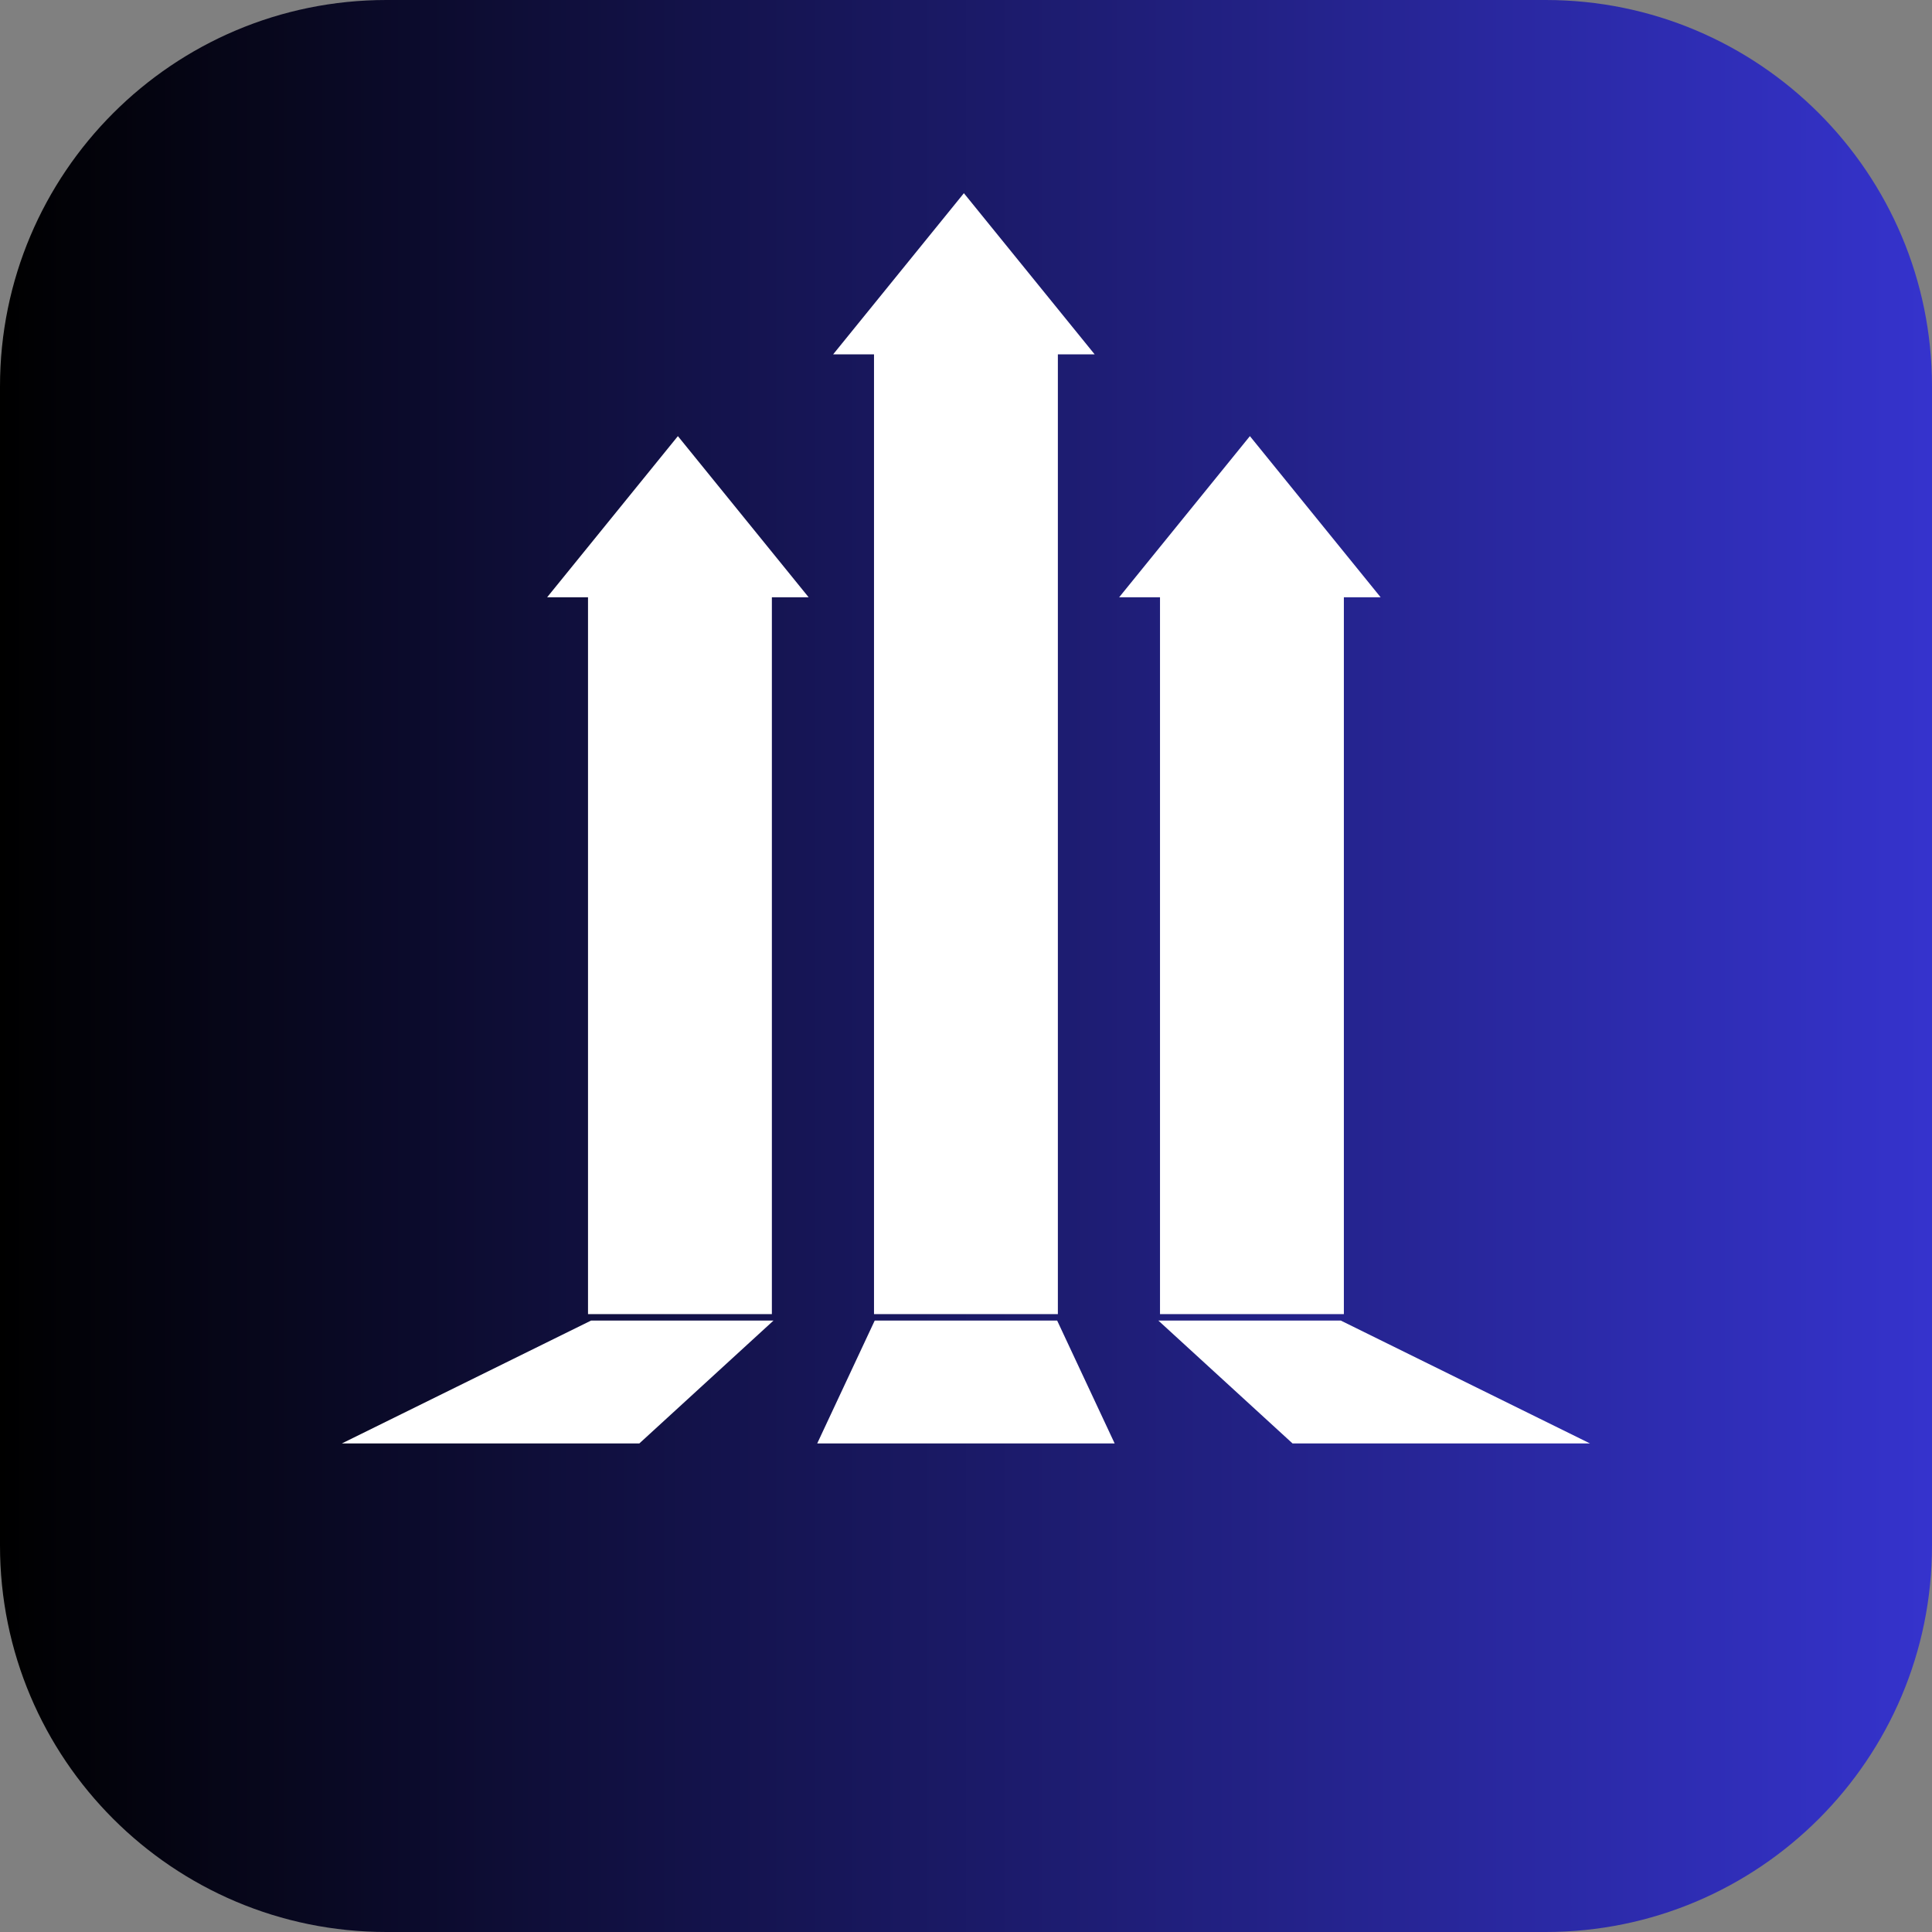
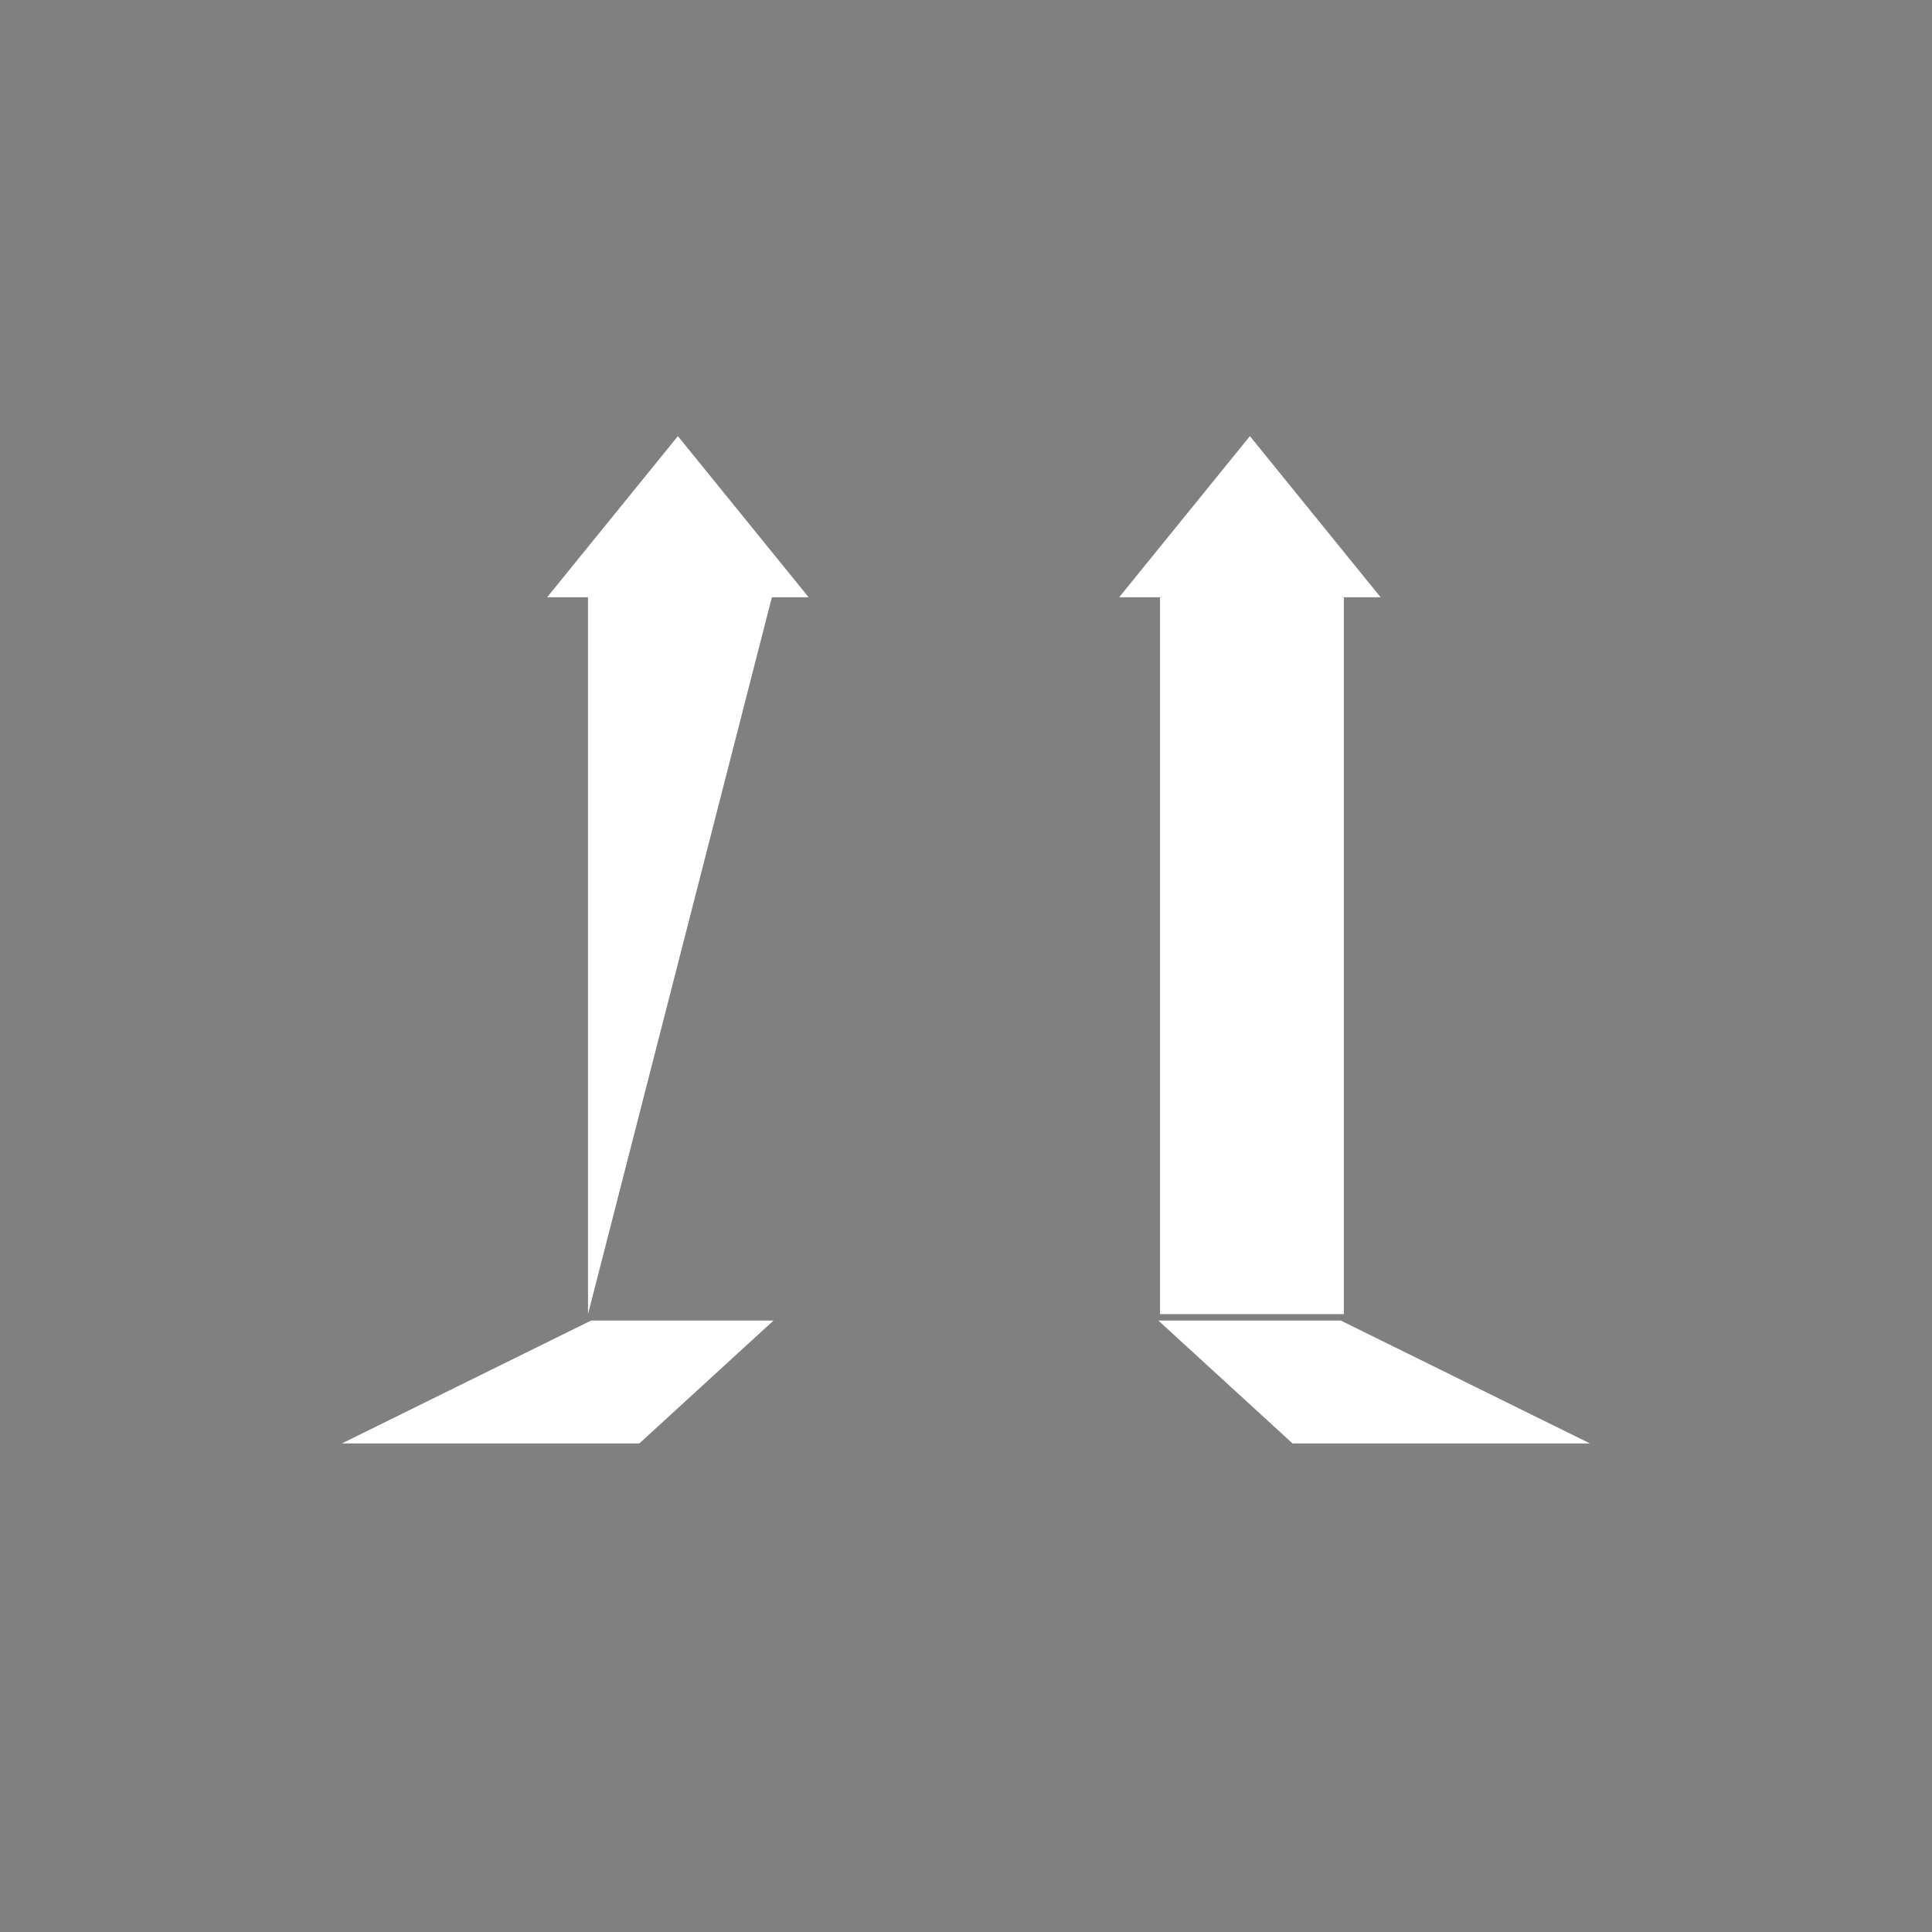
<svg xmlns="http://www.w3.org/2000/svg" width="500" zoomAndPan="magnify" viewBox="0 0 375 375" height="500" preserveAspectRatio="xMidYMid meet" version="1.0">
  <rect x="0" y="0" width="375" height="375" fill="#808080" stroke="none" />
  <defs>
    <clipPath id="6259536b67">
      <path d="M 75 0 L 300 0 C 341.422 0 375 33.578 375 75 L 375 300 C 375 341.422 341.422 375 300 375 L 75 375 C 33.578 375 0 341.422 0 300 L 0 75 C 0 33.578 33.578 0 75 0 Z M 75 0 " clip-rule="nonzero" />
    </clipPath>
    <clipPath id="945db9973e">
-       <path d="M 0 0 L 375 0 L 375 375 L 0 375 Z M 0 0 " clip-rule="nonzero" />
-     </clipPath>
+       </clipPath>
    <clipPath id="c9a2ff77a5">
      <path d="M 75 0 L 300 0 C 341.422 0 375 33.578 375 75 L 375 300 C 375 341.422 341.422 375 300 375 L 75 375 C 33.578 375 0 341.422 0 300 L 0 75 C 0 33.578 33.578 0 75 0 Z M 75 0 " clip-rule="nonzero" />
    </clipPath>
    <linearGradient x1="0" gradientTransform="matrix(1.465, 0, 0, 1.465, 0, 0)" y1="128" x2="256" gradientUnits="userSpaceOnUse" y2="128" id="c9da99ea78">
      <stop stop-opacity="1" stop-color="rgb(0%, 0%, 0%)" offset="0" />
      <stop stop-opacity="1" stop-color="rgb(0.081%, 0.078%, 0.313%)" offset="0.004" />
      <stop stop-opacity="1" stop-color="rgb(0.162%, 0.156%, 0.627%)" offset="0.008" />
      <stop stop-opacity="1" stop-color="rgb(0.243%, 0.233%, 0.941%)" offset="0.012" />
      <stop stop-opacity="1" stop-color="rgb(0.323%, 0.311%, 1.256%)" offset="0.016" />
      <stop stop-opacity="1" stop-color="rgb(0.404%, 0.389%, 1.569%)" offset="0.02" />
      <stop stop-opacity="1" stop-color="rgb(0.487%, 0.468%, 1.883%)" offset="0.023" />
      <stop stop-opacity="1" stop-color="rgb(0.568%, 0.546%, 2.197%)" offset="0.027" />
      <stop stop-opacity="1" stop-color="rgb(0.648%, 0.624%, 2.512%)" offset="0.031" />
      <stop stop-opacity="1" stop-color="rgb(0.729%, 0.702%, 2.824%)" offset="0.035" />
      <stop stop-opacity="1" stop-color="rgb(0.81%, 0.781%, 3.139%)" offset="0.039" />
      <stop stop-opacity="1" stop-color="rgb(0.891%, 0.859%, 3.453%)" offset="0.043" />
      <stop stop-opacity="1" stop-color="rgb(0.974%, 0.937%, 3.767%)" offset="0.047" />
      <stop stop-opacity="1" stop-color="rgb(1.054%, 1.015%, 4.082%)" offset="0.051" />
      <stop stop-opacity="1" stop-color="rgb(1.135%, 1.093%, 4.396%)" offset="0.055" />
      <stop stop-opacity="1" stop-color="rgb(1.216%, 1.17%, 4.709%)" offset="0.059" />
      <stop stop-opacity="1" stop-color="rgb(1.299%, 1.25%, 5.023%)" offset="0.062" />
      <stop stop-opacity="1" stop-color="rgb(1.379%, 1.328%, 5.338%)" offset="0.066" />
      <stop stop-opacity="1" stop-color="rgb(1.46%, 1.405%, 5.652%)" offset="0.07" />
      <stop stop-opacity="1" stop-color="rgb(1.541%, 1.483%, 5.965%)" offset="0.074" />
      <stop stop-opacity="1" stop-color="rgb(1.622%, 1.562%, 6.279%)" offset="0.078" />
      <stop stop-opacity="1" stop-color="rgb(1.703%, 1.64%, 6.593%)" offset="0.082" />
      <stop stop-opacity="1" stop-color="rgb(1.785%, 1.718%, 6.908%)" offset="0.086" />
      <stop stop-opacity="1" stop-color="rgb(1.866%, 1.796%, 7.222%)" offset="0.09" />
      <stop stop-opacity="1" stop-color="rgb(1.947%, 1.874%, 7.536%)" offset="0.094" />
      <stop stop-opacity="1" stop-color="rgb(2.028%, 1.952%, 7.849%)" offset="0.098" />
      <stop stop-opacity="1" stop-color="rgb(2.11%, 2.031%, 8.163%)" offset="0.102" />
      <stop stop-opacity="1" stop-color="rgb(2.191%, 2.109%, 8.478%)" offset="0.105" />
      <stop stop-opacity="1" stop-color="rgb(2.272%, 2.187%, 8.792%)" offset="0.109" />
      <stop stop-opacity="1" stop-color="rgb(2.353%, 2.264%, 9.105%)" offset="0.113" />
      <stop stop-opacity="1" stop-color="rgb(2.434%, 2.344%, 9.419%)" offset="0.117" />
      <stop stop-opacity="1" stop-color="rgb(2.515%, 2.422%, 9.734%)" offset="0.121" />
      <stop stop-opacity="1" stop-color="rgb(2.597%, 2.499%, 10.048%)" offset="0.125" />
      <stop stop-opacity="1" stop-color="rgb(2.678%, 2.577%, 10.362%)" offset="0.129" />
      <stop stop-opacity="1" stop-color="rgb(2.759%, 2.655%, 10.677%)" offset="0.133" />
      <stop stop-opacity="1" stop-color="rgb(2.84%, 2.733%, 10.989%)" offset="0.137" />
      <stop stop-opacity="1" stop-color="rgb(2.922%, 2.812%, 11.304%)" offset="0.141" />
      <stop stop-opacity="1" stop-color="rgb(3.003%, 2.89%, 11.618%)" offset="0.145" />
      <stop stop-opacity="1" stop-color="rgb(3.084%, 2.968%, 11.932%)" offset="0.148" />
      <stop stop-opacity="1" stop-color="rgb(3.165%, 3.046%, 12.245%)" offset="0.152" />
      <stop stop-opacity="1" stop-color="rgb(3.246%, 3.125%, 12.56%)" offset="0.156" />
      <stop stop-opacity="1" stop-color="rgb(3.326%, 3.203%, 12.874%)" offset="0.16" />
      <stop stop-opacity="1" stop-color="rgb(3.409%, 3.281%, 13.188%)" offset="0.164" />
      <stop stop-opacity="1" stop-color="rgb(3.49%, 3.358%, 13.503%)" offset="0.168" />
      <stop stop-opacity="1" stop-color="rgb(3.571%, 3.436%, 13.817%)" offset="0.172" />
      <stop stop-opacity="1" stop-color="rgb(3.651%, 3.514%, 14.13%)" offset="0.176" />
      <stop stop-opacity="1" stop-color="rgb(3.734%, 3.593%, 14.444%)" offset="0.18" />
      <stop stop-opacity="1" stop-color="rgb(3.815%, 3.671%, 14.758%)" offset="0.184" />
      <stop stop-opacity="1" stop-color="rgb(3.896%, 3.749%, 15.073%)" offset="0.188" />
      <stop stop-opacity="1" stop-color="rgb(3.976%, 3.827%, 15.385%)" offset="0.191" />
      <stop stop-opacity="1" stop-color="rgb(4.057%, 3.906%, 15.7%)" offset="0.195" />
      <stop stop-opacity="1" stop-color="rgb(4.138%, 3.984%, 16.014%)" offset="0.199" />
      <stop stop-opacity="1" stop-color="rgb(4.221%, 4.062%, 16.328%)" offset="0.203" />
      <stop stop-opacity="1" stop-color="rgb(4.301%, 4.14%, 16.643%)" offset="0.207" />
      <stop stop-opacity="1" stop-color="rgb(4.382%, 4.218%, 16.957%)" offset="0.211" />
      <stop stop-opacity="1" stop-color="rgb(4.463%, 4.295%, 17.27%)" offset="0.215" />
      <stop stop-opacity="1" stop-color="rgb(4.546%, 4.375%, 17.584%)" offset="0.219" />
      <stop stop-opacity="1" stop-color="rgb(4.626%, 4.453%, 17.899%)" offset="0.223" />
      <stop stop-opacity="1" stop-color="rgb(4.707%, 4.53%, 18.213%)" offset="0.227" />
      <stop stop-opacity="1" stop-color="rgb(4.788%, 4.608%, 18.526%)" offset="0.23" />
      <stop stop-opacity="1" stop-color="rgb(4.869%, 4.688%, 18.84%)" offset="0.234" />
      <stop stop-opacity="1" stop-color="rgb(4.95%, 4.765%, 19.154%)" offset="0.238" />
      <stop stop-opacity="1" stop-color="rgb(5.032%, 4.843%, 19.469%)" offset="0.242" />
      <stop stop-opacity="1" stop-color="rgb(5.113%, 4.921%, 19.783%)" offset="0.246" />
      <stop stop-opacity="1" stop-color="rgb(5.194%, 4.999%, 20.097%)" offset="0.25" />
      <stop stop-opacity="1" stop-color="rgb(5.275%, 5.077%, 20.41%)" offset="0.254" />
      <stop stop-opacity="1" stop-color="rgb(5.356%, 5.156%, 20.724%)" offset="0.258" />
      <stop stop-opacity="1" stop-color="rgb(5.437%, 5.234%, 21.039%)" offset="0.262" />
      <stop stop-opacity="1" stop-color="rgb(5.519%, 5.312%, 21.353%)" offset="0.266" />
      <stop stop-opacity="1" stop-color="rgb(5.6%, 5.389%, 21.666%)" offset="0.27" />
      <stop stop-opacity="1" stop-color="rgb(5.681%, 5.469%, 21.98%)" offset="0.273" />
      <stop stop-opacity="1" stop-color="rgb(5.762%, 5.547%, 22.295%)" offset="0.277" />
      <stop stop-opacity="1" stop-color="rgb(5.844%, 5.624%, 22.609%)" offset="0.281" />
      <stop stop-opacity="1" stop-color="rgb(5.925%, 5.702%, 22.923%)" offset="0.285" />
      <stop stop-opacity="1" stop-color="rgb(6.006%, 5.78%, 23.238%)" offset="0.289" />
      <stop stop-opacity="1" stop-color="rgb(6.087%, 5.858%, 23.55%)" offset="0.293" />
      <stop stop-opacity="1" stop-color="rgb(6.168%, 5.937%, 23.865%)" offset="0.297" />
      <stop stop-opacity="1" stop-color="rgb(6.248%, 6.015%, 24.179%)" offset="0.301" />
      <stop stop-opacity="1" stop-color="rgb(6.331%, 6.093%, 24.493%)" offset="0.305" />
      <stop stop-opacity="1" stop-color="rgb(6.412%, 6.171%, 24.806%)" offset="0.309" />
      <stop stop-opacity="1" stop-color="rgb(6.493%, 6.25%, 25.121%)" offset="0.312" />
      <stop stop-opacity="1" stop-color="rgb(6.573%, 6.328%, 25.435%)" offset="0.316" />
      <stop stop-opacity="1" stop-color="rgb(6.656%, 6.406%, 25.749%)" offset="0.32" />
      <stop stop-opacity="1" stop-color="rgb(6.737%, 6.483%, 26.064%)" offset="0.324" />
      <stop stop-opacity="1" stop-color="rgb(6.818%, 6.561%, 26.378%)" offset="0.328" />
      <stop stop-opacity="1" stop-color="rgb(6.898%, 6.639%, 26.691%)" offset="0.332" />
      <stop stop-opacity="1" stop-color="rgb(6.979%, 6.718%, 27.005%)" offset="0.336" />
      <stop stop-opacity="1" stop-color="rgb(7.06%, 6.796%, 27.319%)" offset="0.34" />
      <stop stop-opacity="1" stop-color="rgb(7.143%, 6.874%, 27.634%)" offset="0.344" />
      <stop stop-opacity="1" stop-color="rgb(7.224%, 6.952%, 27.946%)" offset="0.348" />
      <stop stop-opacity="1" stop-color="rgb(7.304%, 7.031%, 28.261%)" offset="0.352" />
      <stop stop-opacity="1" stop-color="rgb(7.385%, 7.109%, 28.575%)" offset="0.355" />
      <stop stop-opacity="1" stop-color="rgb(7.468%, 7.187%, 28.889%)" offset="0.359" />
      <stop stop-opacity="1" stop-color="rgb(7.549%, 7.265%, 29.204%)" offset="0.363" />
      <stop stop-opacity="1" stop-color="rgb(7.629%, 7.343%, 29.518%)" offset="0.367" />
      <stop stop-opacity="1" stop-color="rgb(7.71%, 7.42%, 29.831%)" offset="0.371" />
      <stop stop-opacity="1" stop-color="rgb(7.791%, 7.5%, 30.145%)" offset="0.375" />
      <stop stop-opacity="1" stop-color="rgb(7.872%, 7.578%, 30.46%)" offset="0.379" />
      <stop stop-opacity="1" stop-color="rgb(7.954%, 7.655%, 30.774%)" offset="0.383" />
      <stop stop-opacity="1" stop-color="rgb(8.035%, 7.733%, 31.087%)" offset="0.387" />
      <stop stop-opacity="1" stop-color="rgb(8.116%, 7.812%, 31.401%)" offset="0.391" />
      <stop stop-opacity="1" stop-color="rgb(8.197%, 7.89%, 31.715%)" offset="0.395" />
      <stop stop-opacity="1" stop-color="rgb(8.279%, 7.968%, 32.03%)" offset="0.398" />
      <stop stop-opacity="1" stop-color="rgb(8.36%, 8.046%, 32.344%)" offset="0.402" />
      <stop stop-opacity="1" stop-color="rgb(8.441%, 8.124%, 32.658%)" offset="0.406" />
      <stop stop-opacity="1" stop-color="rgb(8.522%, 8.202%, 32.971%)" offset="0.41" />
      <stop stop-opacity="1" stop-color="rgb(8.603%, 8.281%, 33.286%)" offset="0.414" />
      <stop stop-opacity="1" stop-color="rgb(8.684%, 8.359%, 33.6%)" offset="0.418" />
      <stop stop-opacity="1" stop-color="rgb(8.766%, 8.437%, 33.914%)" offset="0.422" />
      <stop stop-opacity="1" stop-color="rgb(8.847%, 8.514%, 34.227%)" offset="0.426" />
      <stop stop-opacity="1" stop-color="rgb(8.928%, 8.594%, 34.541%)" offset="0.43" />
      <stop stop-opacity="1" stop-color="rgb(9.009%, 8.672%, 34.856%)" offset="0.434" />
      <stop stop-opacity="1" stop-color="rgb(9.091%, 8.749%, 35.17%)" offset="0.438" />
      <stop stop-opacity="1" stop-color="rgb(9.172%, 8.827%, 35.484%)" offset="0.441" />
      <stop stop-opacity="1" stop-color="rgb(9.253%, 8.905%, 35.799%)" offset="0.445" />
      <stop stop-opacity="1" stop-color="rgb(9.334%, 8.983%, 36.111%)" offset="0.449" />
      <stop stop-opacity="1" stop-color="rgb(9.415%, 9.062%, 36.426%)" offset="0.453" />
      <stop stop-opacity="1" stop-color="rgb(9.496%, 9.14%, 36.74%)" offset="0.457" />
      <stop stop-opacity="1" stop-color="rgb(9.578%, 9.218%, 37.054%)" offset="0.461" />
      <stop stop-opacity="1" stop-color="rgb(9.659%, 9.296%, 37.367%)" offset="0.465" />
      <stop stop-opacity="1" stop-color="rgb(9.74%, 9.375%, 37.682%)" offset="0.469" />
      <stop stop-opacity="1" stop-color="rgb(9.821%, 9.453%, 37.996%)" offset="0.473" />
      <stop stop-opacity="1" stop-color="rgb(9.903%, 9.531%, 38.31%)" offset="0.477" />
      <stop stop-opacity="1" stop-color="rgb(9.984%, 9.608%, 38.625%)" offset="0.48" />
      <stop stop-opacity="1" stop-color="rgb(10.065%, 9.686%, 38.939%)" offset="0.484" />
      <stop stop-opacity="1" stop-color="rgb(10.146%, 9.764%, 39.252%)" offset="0.488" />
      <stop stop-opacity="1" stop-color="rgb(10.226%, 9.843%, 39.566%)" offset="0.492" />
      <stop stop-opacity="1" stop-color="rgb(10.307%, 9.921%, 39.88%)" offset="0.496" />
      <stop stop-opacity="1" stop-color="rgb(10.39%, 9.999%, 40.195%)" offset="0.5" />
      <stop stop-opacity="1" stop-color="rgb(10.471%, 10.077%, 40.508%)" offset="0.504" />
      <stop stop-opacity="1" stop-color="rgb(10.551%, 10.156%, 40.822%)" offset="0.508" />
      <stop stop-opacity="1" stop-color="rgb(10.632%, 10.234%, 41.136%)" offset="0.512" />
      <stop stop-opacity="1" stop-color="rgb(10.713%, 10.312%, 41.45%)" offset="0.516" />
      <stop stop-opacity="1" stop-color="rgb(10.794%, 10.39%, 41.763%)" offset="0.52" />
      <stop stop-opacity="1" stop-color="rgb(10.876%, 10.468%, 42.078%)" offset="0.523" />
      <stop stop-opacity="1" stop-color="rgb(10.957%, 10.545%, 42.392%)" offset="0.527" />
      <stop stop-opacity="1" stop-color="rgb(11.038%, 10.625%, 42.706%)" offset="0.531" />
      <stop stop-opacity="1" stop-color="rgb(11.119%, 10.703%, 43.021%)" offset="0.535" />
      <stop stop-opacity="1" stop-color="rgb(11.201%, 10.78%, 43.335%)" offset="0.539" />
      <stop stop-opacity="1" stop-color="rgb(11.282%, 10.858%, 43.648%)" offset="0.543" />
      <stop stop-opacity="1" stop-color="rgb(11.363%, 10.938%, 43.962%)" offset="0.547" />
      <stop stop-opacity="1" stop-color="rgb(11.444%, 11.015%, 44.276%)" offset="0.551" />
      <stop stop-opacity="1" stop-color="rgb(11.525%, 11.093%, 44.591%)" offset="0.555" />
      <stop stop-opacity="1" stop-color="rgb(11.606%, 11.171%, 44.904%)" offset="0.559" />
      <stop stop-opacity="1" stop-color="rgb(11.688%, 11.249%, 45.218%)" offset="0.562" />
      <stop stop-opacity="1" stop-color="rgb(11.769%, 11.327%, 45.532%)" offset="0.566" />
      <stop stop-opacity="1" stop-color="rgb(11.85%, 11.406%, 45.847%)" offset="0.57" />
      <stop stop-opacity="1" stop-color="rgb(11.931%, 11.484%, 46.161%)" offset="0.574" />
      <stop stop-opacity="1" stop-color="rgb(12.013%, 11.562%, 46.475%)" offset="0.578" />
      <stop stop-opacity="1" stop-color="rgb(12.094%, 11.639%, 46.788%)" offset="0.582" />
      <stop stop-opacity="1" stop-color="rgb(12.175%, 11.719%, 47.102%)" offset="0.586" />
      <stop stop-opacity="1" stop-color="rgb(12.256%, 11.797%, 47.417%)" offset="0.59" />
      <stop stop-opacity="1" stop-color="rgb(12.337%, 11.874%, 47.731%)" offset="0.594" />
      <stop stop-opacity="1" stop-color="rgb(12.418%, 11.952%, 48.044%)" offset="0.598" />
      <stop stop-opacity="1" stop-color="rgb(12.5%, 12.03%, 48.358%)" offset="0.602" />
      <stop stop-opacity="1" stop-color="rgb(12.581%, 12.108%, 48.672%)" offset="0.605" />
      <stop stop-opacity="1" stop-color="rgb(12.662%, 12.187%, 48.987%)" offset="0.609" />
      <stop stop-opacity="1" stop-color="rgb(12.743%, 12.265%, 49.301%)" offset="0.613" />
      <stop stop-opacity="1" stop-color="rgb(12.825%, 12.343%, 49.615%)" offset="0.617" />
      <stop stop-opacity="1" stop-color="rgb(12.906%, 12.421%, 49.928%)" offset="0.621" />
      <stop stop-opacity="1" stop-color="rgb(12.987%, 12.5%, 50.243%)" offset="0.625" />
      <stop stop-opacity="1" stop-color="rgb(13.068%, 12.578%, 50.557%)" offset="0.629" />
      <stop stop-opacity="1" stop-color="rgb(13.148%, 12.656%, 50.871%)" offset="0.633" />
      <stop stop-opacity="1" stop-color="rgb(13.229%, 12.733%, 51.184%)" offset="0.637" />
      <stop stop-opacity="1" stop-color="rgb(13.312%, 12.811%, 51.498%)" offset="0.641" />
      <stop stop-opacity="1" stop-color="rgb(13.393%, 12.889%, 51.813%)" offset="0.645" />
      <stop stop-opacity="1" stop-color="rgb(13.474%, 12.968%, 52.127%)" offset="0.648" />
      <stop stop-opacity="1" stop-color="rgb(13.554%, 13.046%, 52.441%)" offset="0.652" />
      <stop stop-opacity="1" stop-color="rgb(13.637%, 13.124%, 52.756%)" offset="0.656" />
      <stop stop-opacity="1" stop-color="rgb(13.718%, 13.202%, 53.069%)" offset="0.66" />
      <stop stop-opacity="1" stop-color="rgb(13.799%, 13.281%, 53.383%)" offset="0.664" />
      <stop stop-opacity="1" stop-color="rgb(13.879%, 13.359%, 53.697%)" offset="0.668" />
      <stop stop-opacity="1" stop-color="rgb(13.96%, 13.437%, 54.012%)" offset="0.672" />
      <stop stop-opacity="1" stop-color="rgb(14.041%, 13.515%, 54.324%)" offset="0.676" />
      <stop stop-opacity="1" stop-color="rgb(14.124%, 13.593%, 54.639%)" offset="0.68" />
      <stop stop-opacity="1" stop-color="rgb(14.204%, 13.67%, 54.953%)" offset="0.684" />
      <stop stop-opacity="1" stop-color="rgb(14.285%, 13.75%, 55.267%)" offset="0.688" />
      <stop stop-opacity="1" stop-color="rgb(14.366%, 13.828%, 55.582%)" offset="0.691" />
      <stop stop-opacity="1" stop-color="rgb(14.449%, 13.905%, 55.896%)" offset="0.695" />
      <stop stop-opacity="1" stop-color="rgb(14.529%, 13.983%, 56.209%)" offset="0.699" />
      <stop stop-opacity="1" stop-color="rgb(14.61%, 14.062%, 56.523%)" offset="0.703" />
      <stop stop-opacity="1" stop-color="rgb(14.691%, 14.14%, 56.837%)" offset="0.707" />
      <stop stop-opacity="1" stop-color="rgb(14.772%, 14.218%, 57.152%)" offset="0.711" />
      <stop stop-opacity="1" stop-color="rgb(14.853%, 14.296%, 57.465%)" offset="0.715" />
      <stop stop-opacity="1" stop-color="rgb(14.935%, 14.374%, 57.779%)" offset="0.719" />
      <stop stop-opacity="1" stop-color="rgb(15.016%, 14.452%, 58.093%)" offset="0.723" />
      <stop stop-opacity="1" stop-color="rgb(15.097%, 14.531%, 58.408%)" offset="0.727" />
      <stop stop-opacity="1" stop-color="rgb(15.178%, 14.609%, 58.722%)" offset="0.73" />
      <stop stop-opacity="1" stop-color="rgb(15.259%, 14.687%, 59.036%)" offset="0.734" />
      <stop stop-opacity="1" stop-color="rgb(15.34%, 14.764%, 59.349%)" offset="0.738" />
      <stop stop-opacity="1" stop-color="rgb(15.422%, 14.844%, 59.663%)" offset="0.742" />
      <stop stop-opacity="1" stop-color="rgb(15.503%, 14.922%, 59.978%)" offset="0.746" />
      <stop stop-opacity="1" stop-color="rgb(15.584%, 14.999%, 60.292%)" offset="0.75" />
      <stop stop-opacity="1" stop-color="rgb(15.665%, 15.077%, 60.605%)" offset="0.754" />
      <stop stop-opacity="1" stop-color="rgb(15.747%, 15.155%, 60.919%)" offset="0.758" />
      <stop stop-opacity="1" stop-color="rgb(15.828%, 15.233%, 61.234%)" offset="0.762" />
      <stop stop-opacity="1" stop-color="rgb(15.909%, 15.312%, 61.548%)" offset="0.766" />
      <stop stop-opacity="1" stop-color="rgb(15.99%, 15.39%, 61.862%)" offset="0.77" />
      <stop stop-opacity="1" stop-color="rgb(16.071%, 15.468%, 62.177%)" offset="0.773" />
      <stop stop-opacity="1" stop-color="rgb(16.151%, 15.546%, 62.489%)" offset="0.777" />
      <stop stop-opacity="1" stop-color="rgb(16.234%, 15.625%, 62.804%)" offset="0.781" />
      <stop stop-opacity="1" stop-color="rgb(16.315%, 15.703%, 63.118%)" offset="0.785" />
      <stop stop-opacity="1" stop-color="rgb(16.396%, 15.781%, 63.432%)" offset="0.789" />
      <stop stop-opacity="1" stop-color="rgb(16.476%, 15.858%, 63.745%)" offset="0.793" />
      <stop stop-opacity="1" stop-color="rgb(16.559%, 15.936%, 64.059%)" offset="0.797" />
      <stop stop-opacity="1" stop-color="rgb(16.64%, 16.014%, 64.374%)" offset="0.801" />
      <stop stop-opacity="1" stop-color="rgb(16.721%, 16.093%, 64.688%)" offset="0.805" />
      <stop stop-opacity="1" stop-color="rgb(16.801%, 16.171%, 65.002%)" offset="0.809" />
      <stop stop-opacity="1" stop-color="rgb(16.882%, 16.249%, 65.317%)" offset="0.812" />
      <stop stop-opacity="1" stop-color="rgb(16.963%, 16.327%, 65.63%)" offset="0.816" />
      <stop stop-opacity="1" stop-color="rgb(17.046%, 16.406%, 65.944%)" offset="0.82" />
      <stop stop-opacity="1" stop-color="rgb(17.126%, 16.484%, 66.258%)" offset="0.824" />
      <stop stop-opacity="1" stop-color="rgb(17.207%, 16.562%, 66.573%)" offset="0.828" />
      <stop stop-opacity="1" stop-color="rgb(17.288%, 16.64%, 66.885%)" offset="0.832" />
      <stop stop-opacity="1" stop-color="rgb(17.371%, 16.718%, 67.2%)" offset="0.836" />
      <stop stop-opacity="1" stop-color="rgb(17.451%, 16.795%, 67.514%)" offset="0.84" />
      <stop stop-opacity="1" stop-color="rgb(17.532%, 16.875%, 67.828%)" offset="0.844" />
      <stop stop-opacity="1" stop-color="rgb(17.613%, 16.953%, 68.143%)" offset="0.848" />
      <stop stop-opacity="1" stop-color="rgb(17.694%, 17.03%, 68.457%)" offset="0.852" />
      <stop stop-opacity="1" stop-color="rgb(17.775%, 17.108%, 68.77%)" offset="0.855" />
      <stop stop-opacity="1" stop-color="rgb(17.857%, 17.188%, 69.084%)" offset="0.859" />
      <stop stop-opacity="1" stop-color="rgb(17.938%, 17.265%, 69.398%)" offset="0.863" />
      <stop stop-opacity="1" stop-color="rgb(18.019%, 17.343%, 69.713%)" offset="0.867" />
      <stop stop-opacity="1" stop-color="rgb(18.1%, 17.421%, 70.026%)" offset="0.871" />
      <stop stop-opacity="1" stop-color="rgb(18.182%, 17.499%, 70.34%)" offset="0.875" />
      <stop stop-opacity="1" stop-color="rgb(18.263%, 17.577%, 70.654%)" offset="0.879" />
      <stop stop-opacity="1" stop-color="rgb(18.344%, 17.656%, 70.969%)" offset="0.883" />
      <stop stop-opacity="1" stop-color="rgb(18.425%, 17.734%, 71.283%)" offset="0.887" />
      <stop stop-opacity="1" stop-color="rgb(18.506%, 17.812%, 71.597%)" offset="0.891" />
      <stop stop-opacity="1" stop-color="rgb(18.587%, 17.889%, 71.91%)" offset="0.895" />
      <stop stop-opacity="1" stop-color="rgb(18.669%, 17.969%, 72.224%)" offset="0.898" />
      <stop stop-opacity="1" stop-color="rgb(18.75%, 18.047%, 72.539%)" offset="0.902" />
      <stop stop-opacity="1" stop-color="rgb(18.831%, 18.124%, 72.853%)" offset="0.906" />
      <stop stop-opacity="1" stop-color="rgb(18.912%, 18.202%, 73.166%)" offset="0.91" />
      <stop stop-opacity="1" stop-color="rgb(18.994%, 18.28%, 73.48%)" offset="0.914" />
      <stop stop-opacity="1" stop-color="rgb(19.075%, 18.358%, 73.795%)" offset="0.918" />
      <stop stop-opacity="1" stop-color="rgb(19.156%, 18.437%, 74.109%)" offset="0.922" />
      <stop stop-opacity="1" stop-color="rgb(19.237%, 18.515%, 74.423%)" offset="0.926" />
      <stop stop-opacity="1" stop-color="rgb(19.318%, 18.593%, 74.738%)" offset="0.93" />
      <stop stop-opacity="1" stop-color="rgb(19.398%, 18.671%, 75.05%)" offset="0.934" />
      <stop stop-opacity="1" stop-color="rgb(19.481%, 18.75%, 75.365%)" offset="0.938" />
      <stop stop-opacity="1" stop-color="rgb(19.562%, 18.828%, 75.679%)" offset="0.941" />
      <stop stop-opacity="1" stop-color="rgb(19.643%, 18.906%, 75.993%)" offset="0.945" />
      <stop stop-opacity="1" stop-color="rgb(19.724%, 18.983%, 76.306%)" offset="0.949" />
      <stop stop-opacity="1" stop-color="rgb(19.806%, 19.061%, 76.62%)" offset="0.953" />
      <stop stop-opacity="1" stop-color="rgb(19.887%, 19.139%, 76.935%)" offset="0.957" />
      <stop stop-opacity="1" stop-color="rgb(19.968%, 19.218%, 77.249%)" offset="0.961" />
      <stop stop-opacity="1" stop-color="rgb(20.049%, 19.296%, 77.563%)" offset="0.965" />
      <stop stop-opacity="1" stop-color="rgb(20.129%, 19.374%, 77.878%)" offset="0.969" />
      <stop stop-opacity="1" stop-color="rgb(20.21%, 19.452%, 78.191%)" offset="0.973" />
      <stop stop-opacity="1" stop-color="rgb(20.293%, 19.531%, 78.505%)" offset="0.977" />
      <stop stop-opacity="1" stop-color="rgb(20.374%, 19.609%, 78.819%)" offset="0.98" />
      <stop stop-opacity="1" stop-color="rgb(20.454%, 19.687%, 79.134%)" offset="0.984" />
      <stop stop-opacity="1" stop-color="rgb(20.535%, 19.765%, 79.446%)" offset="0.988" />
      <stop stop-opacity="1" stop-color="rgb(20.616%, 19.843%, 79.761%)" offset="0.992" />
      <stop stop-opacity="1" stop-color="rgb(20.697%, 19.92%, 80.075%)" offset="0.996" />
      <stop stop-opacity="1" stop-color="rgb(20.779%, 20%, 80.389%)" offset="1" />
    </linearGradient>
    <clipPath id="8fb74c4ccb">
-       <rect x="0" width="375" y="0" height="375" />
-     </clipPath>
+       </clipPath>
    <clipPath id="a8c3e117eb">
      <path d="M 66.16 256 L 151 256 L 151 280.5 L 66.16 280.5 Z M 66.16 256 " clip-rule="nonzero" />
    </clipPath>
    <clipPath id="8f3fc998e6">
-       <path d="M 158 256 L 217 256 L 217 280.5 L 158 280.5 Z M 158 256 " clip-rule="nonzero" />
-     </clipPath>
+       </clipPath>
    <clipPath id="b29edc7dff">
      <path d="M 224.172 256 L 308.617 256 L 308.617 280.172 L 224.172 280.172 Z M 224.172 256 " clip-rule="nonzero" />
    </clipPath>
    <clipPath id="ddd7492673">
-       <path d="M 161 37.5 L 213 37.5 L 213 256 L 161 256 Z M 161 37.5 " clip-rule="nonzero" />
-     </clipPath>
+       </clipPath>
  </defs>
  <g clip-path="url(#6259536b67)">
    <g transform="matrix(1, 0, 0, 1, 0, 0)">
      <g clip-path="url(#8fb74c4ccb)">
        <g clip-path="url(#945db9973e)">
          <g clip-path="url(#c9a2ff77a5)">
            <rect x="-82.5" fill="url(#c9da99ea78)" width="540" height="540" y="-82.5" />
          </g>
        </g>
      </g>
    </g>
  </g>
  <g clip-path="url(#a8c3e117eb)">
    <path fill="#ffffff" d="M 124.094 280.172 C 132.773 272.223 141.453 264.273 150.133 256.324 L 114.719 256.324 C 98.598 264.273 82.477 272.223 66.355 280.172 L 124.094 280.172 " fill-opacity="1" fill-rule="nonzero" />
  </g>
  <g clip-path="url(#8f3fc998e6)">
-     <path fill="#ffffff" d="M 216.355 280.172 C 212.637 272.223 208.914 264.273 205.195 256.324 L 169.781 256.324 C 166.059 264.273 162.34 272.223 158.621 280.172 L 216.355 280.172 " fill-opacity="1" fill-rule="nonzero" />
-   </g>
+     </g>
  <g clip-path="url(#b29edc7dff)">
    <path fill="#ffffff" d="M 308.617 280.172 C 292.496 272.223 276.375 264.273 260.254 256.324 L 224.84 256.324 C 233.52 264.273 242.199 272.223 250.883 280.172 L 308.617 280.172 " fill-opacity="1" fill-rule="nonzero" />
  </g>
  <g clip-path="url(#ddd7492673)">
    <path fill="#ffffff" d="M 212.469 68.777 L 187.09 37.5 L 161.715 68.777 L 169.645 68.777 L 169.645 255.07 L 205.332 255.07 L 205.332 68.777 L 212.469 68.777 " fill-opacity="1" fill-rule="nonzero" />
  </g>
  <path fill="#ffffff" d="M 267.98 115.93 L 242.605 84.652 L 217.227 115.93 L 225.156 115.93 L 225.156 255.07 L 260.844 255.07 L 260.844 115.93 L 267.98 115.93 " fill-opacity="1" fill-rule="nonzero" />
-   <path fill="#ffffff" d="M 156.957 115.93 L 131.578 84.652 L 106.199 115.93 L 114.133 115.93 L 114.133 255.07 L 149.82 255.07 L 149.82 115.93 L 156.957 115.93 " fill-opacity="1" fill-rule="nonzero" />
+   <path fill="#ffffff" d="M 156.957 115.93 L 131.578 84.652 L 106.199 115.93 L 114.133 115.93 L 114.133 255.07 L 149.82 115.93 L 156.957 115.93 " fill-opacity="1" fill-rule="nonzero" />
</svg>